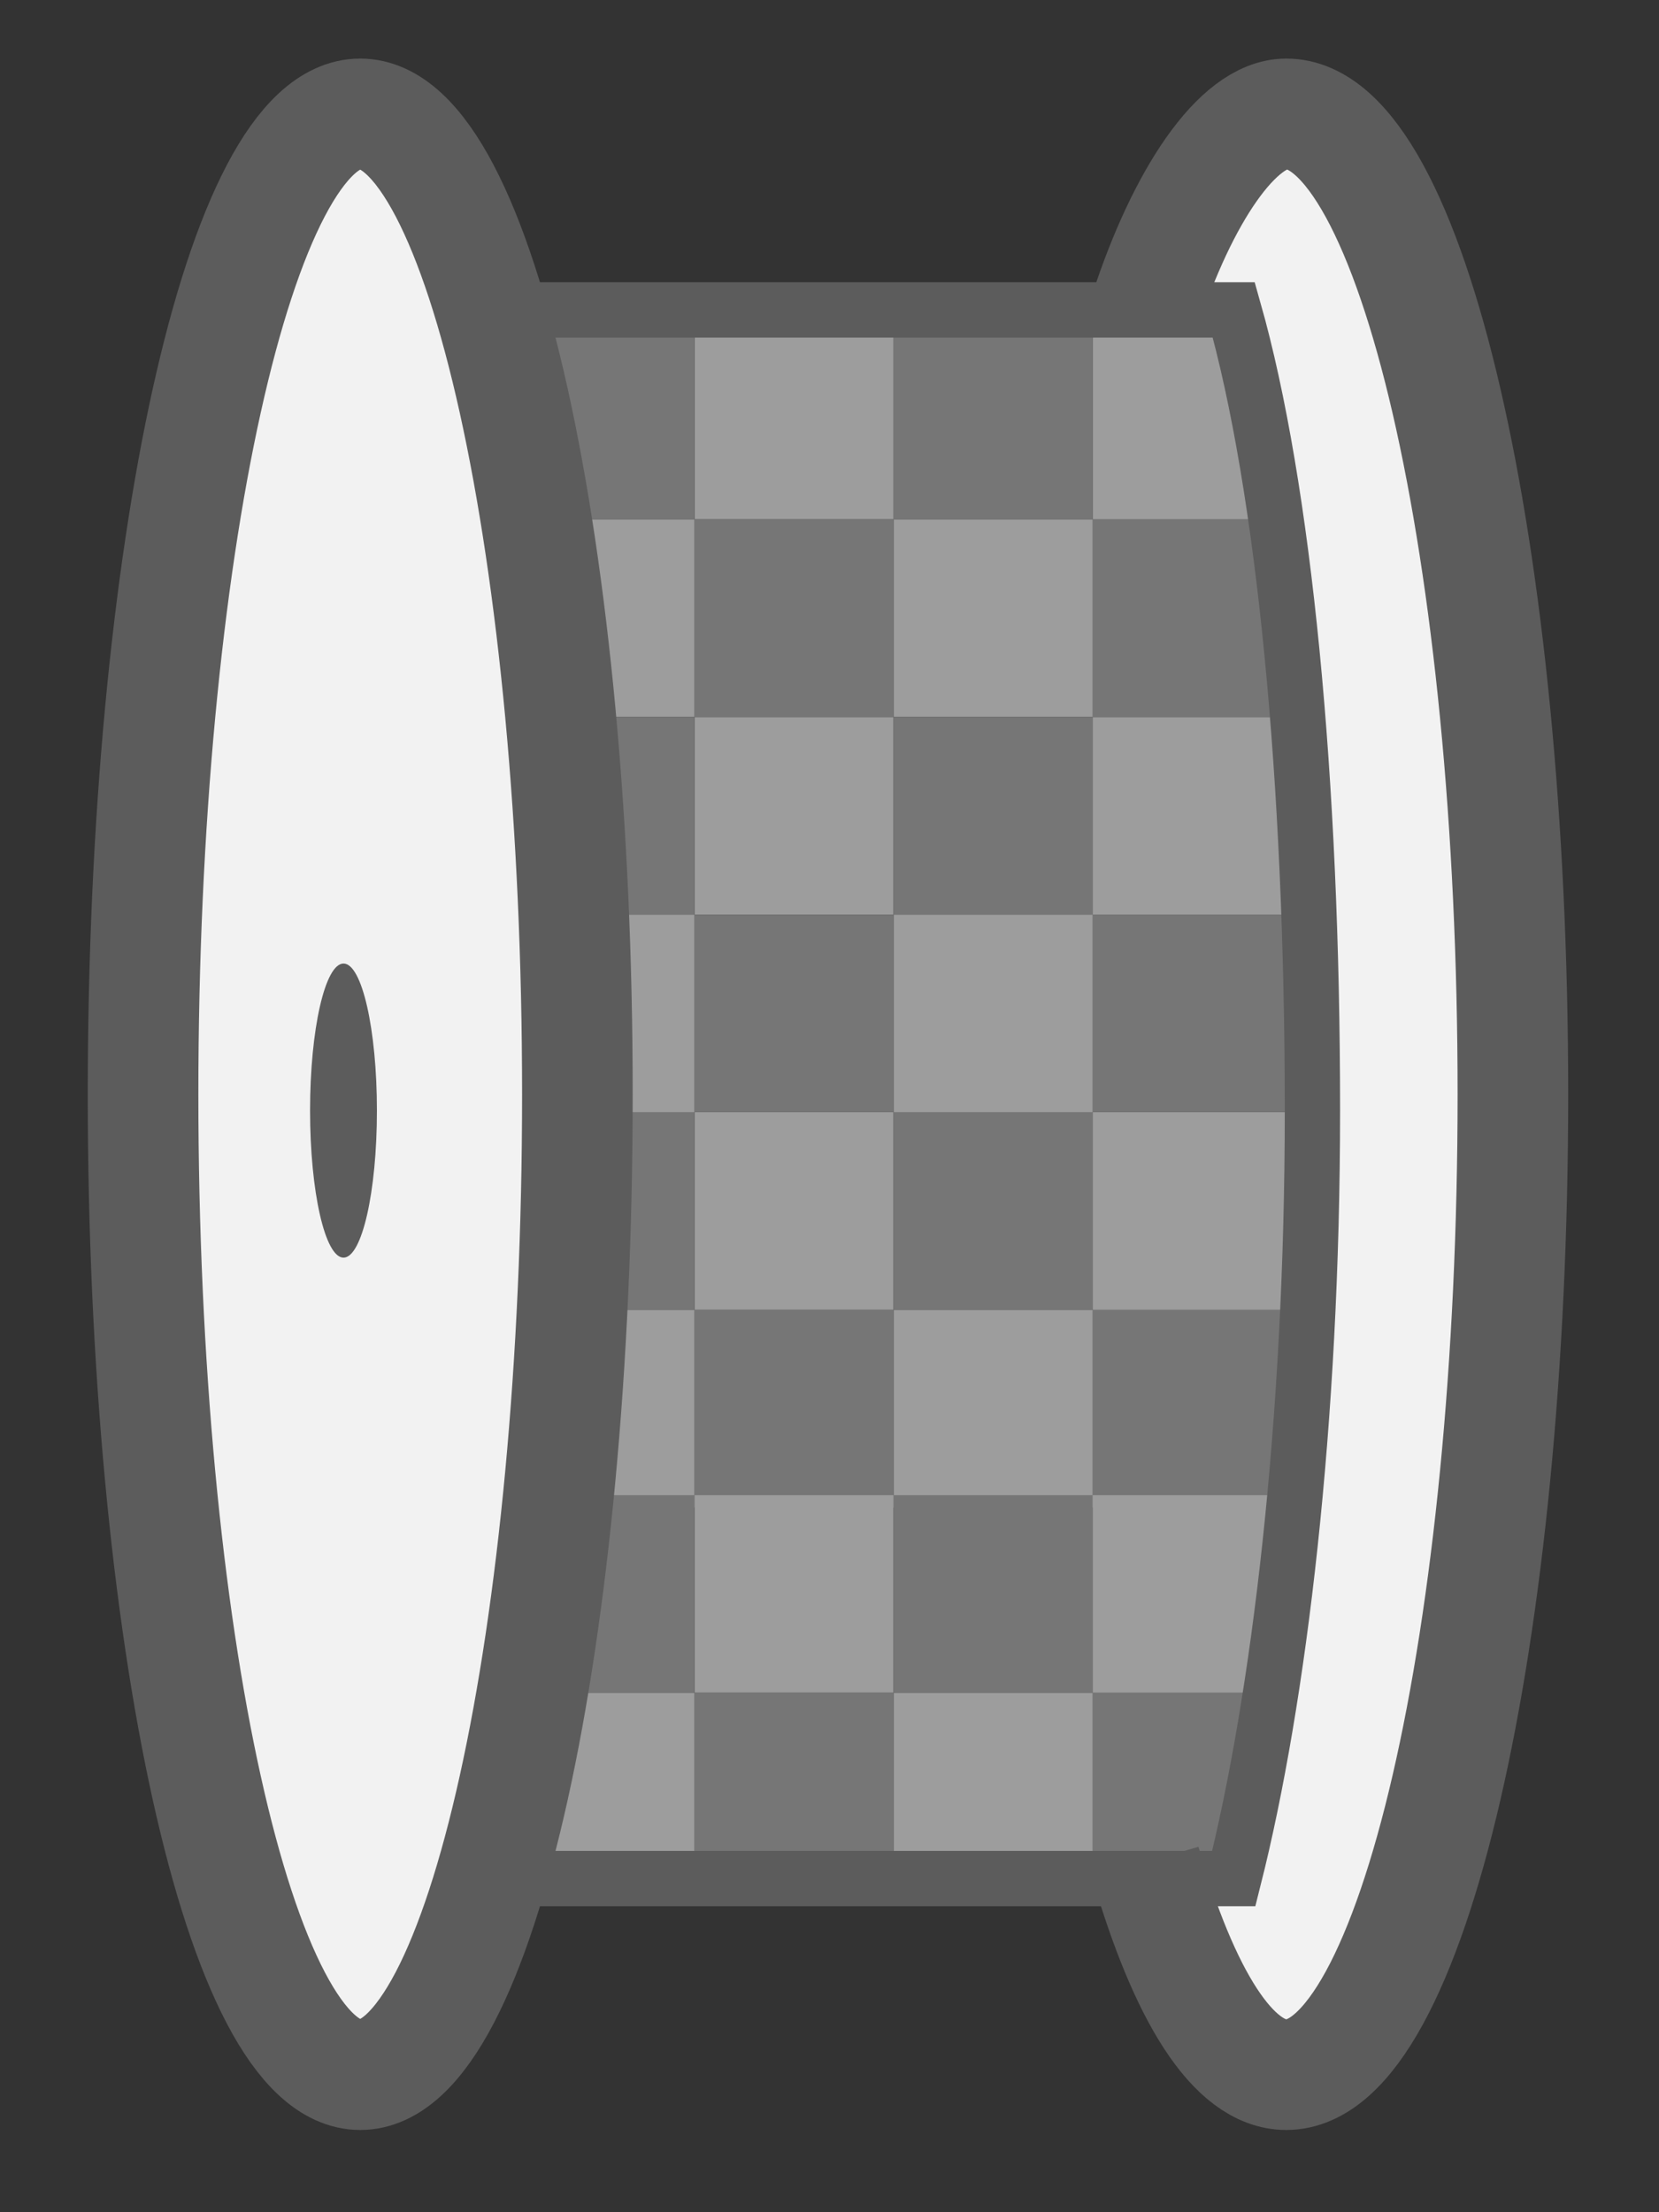
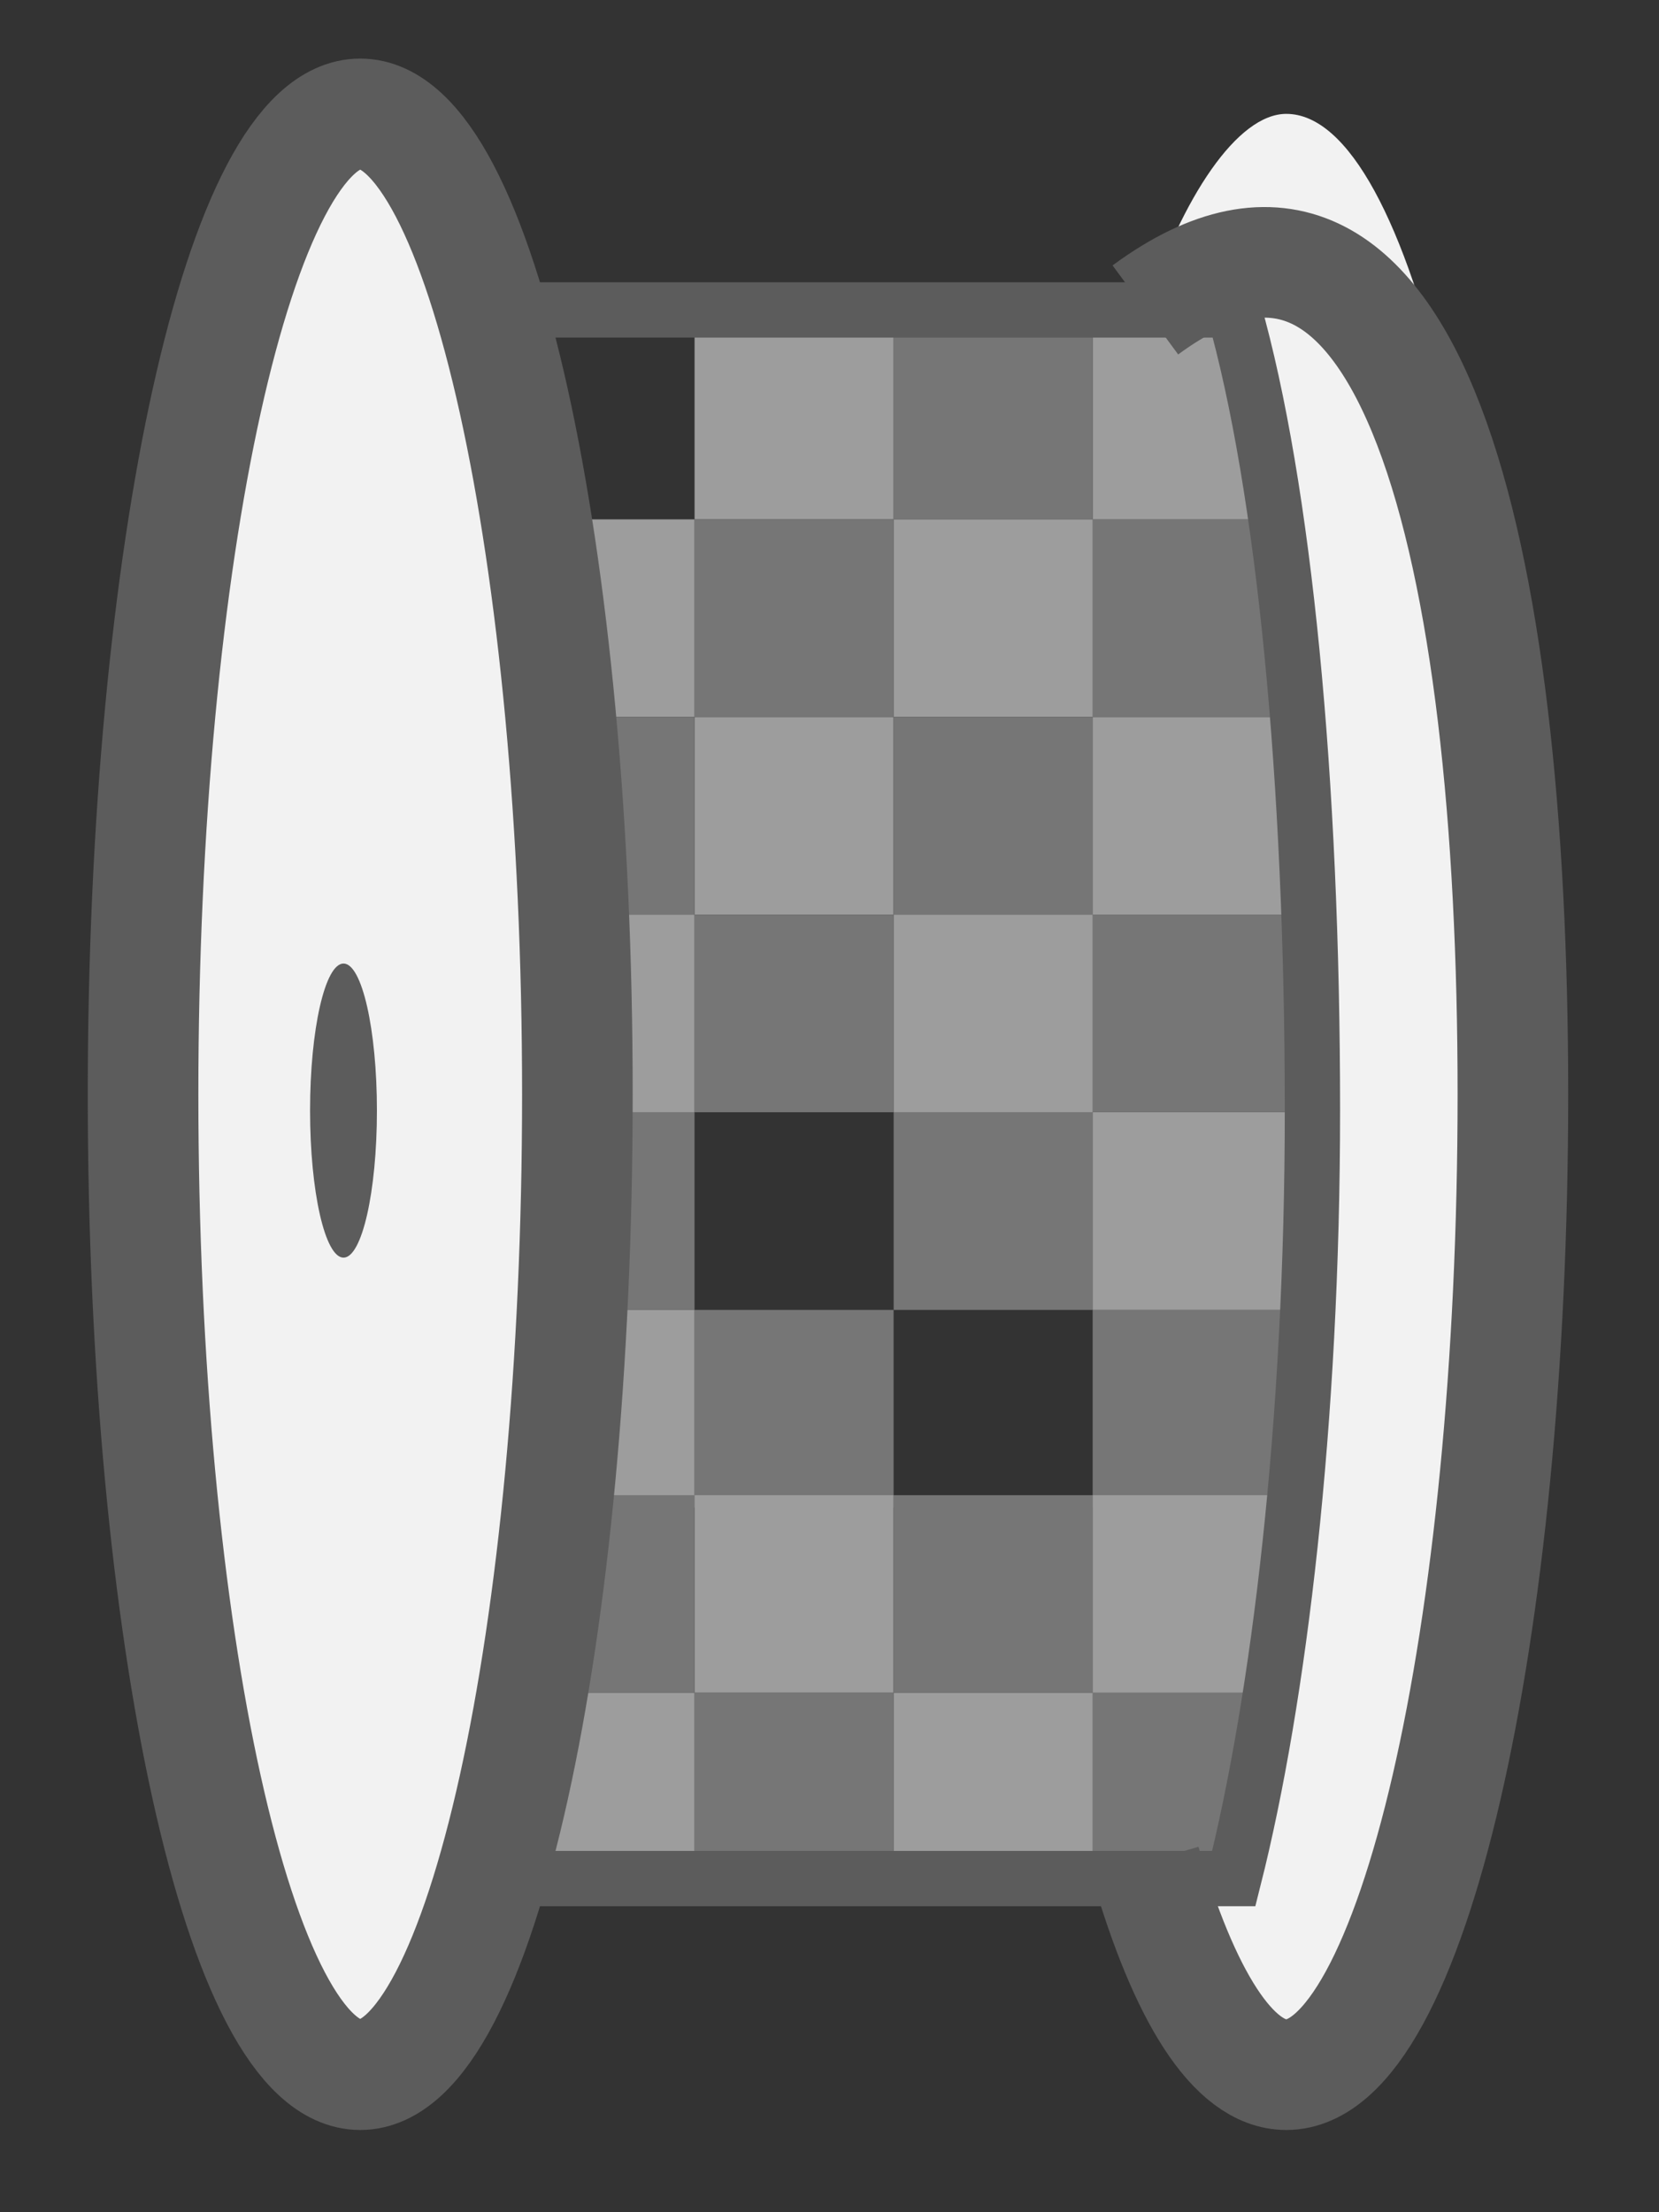
<svg xmlns="http://www.w3.org/2000/svg" width="30" height="40" viewBox="0 0 30 40" fill="none">
  <rect x="0" y="0" width="30" height="40" fill="#333333" stroke="none" />
  <rect x="19.759" y="9.391" width="3.6" height="3.573" fill="#767676" />
  <rect x="12.56" y="5.818" width="3.6" height="3.573" fill="#9D9D9D" />
  <rect x="16.159" y="5.818" width="3.6" height="3.573" fill="#767676" />
-   <rect x="8.629" y="5.818" width="3.93" height="3.573" fill="#767676" />
  <rect x="12.559" y="9.391" width="3.6" height="3.573" fill="#767676" />
  <rect x="19.76" y="5.818" width="3.6" height="3.573" fill="#9D9D9D" />
  <rect x="16.16" y="9.391" width="3.6" height="3.573" fill="#9D9D9D" />
  <rect x="8.629" y="9.391" width="3.93" height="3.573" fill="#9D9D9D" />
  <rect x="19.759" y="16.538" width="3.6" height="3.573" fill="#767676" />
  <rect x="12.559" y="12.965" width="3.6" height="3.573" fill="#9D9D9D" />
  <rect x="16.16" y="12.965" width="3.6" height="3.573" fill="#767676" />
  <rect x="8.629" y="12.965" width="3.93" height="3.573" fill="#767676" />
  <rect x="12.559" y="16.538" width="3.6" height="3.573" fill="#767676" />
  <rect x="19.759" y="12.965" width="3.6" height="3.573" fill="#9D9D9D" />
  <rect x="16.16" y="16.538" width="3.6" height="3.573" fill="#9D9D9D" />
  <rect x="8.629" y="16.538" width="3.93" height="3.573" fill="#9D9D9D" />
  <rect x="19.759" y="23.685" width="3.6" height="3.573" fill="#767676" />
-   <rect x="12.559" y="20.112" width="3.6" height="3.573" fill="#9D9D9D" />
  <rect x="16.16" y="20.112" width="3.6" height="3.573" fill="#767676" />
  <rect x="8.629" y="20.112" width="3.93" height="3.573" fill="#767676" />
  <rect x="12.559" y="23.685" width="3.6" height="3.573" fill="#767676" />
  <rect x="19.759" y="20.112" width="3.6" height="3.573" fill="#9D9D9D" />
-   <rect x="16.16" y="23.685" width="3.6" height="3.573" fill="#9D9D9D" />
  <rect x="8.629" y="23.685" width="3.93" height="3.573" fill="#9D9D9D" />
  <rect x="19.759" y="30.608" width="3.6" height="3.573" fill="#767676" />
  <rect x="12.559" y="27.035" width="3.6" height="3.573" fill="#9D9D9D" />
  <rect x="16.16" y="27.035" width="3.6" height="3.573" fill="#767676" />
  <rect x="8.629" y="27.035" width="3.93" height="3.573" fill="#767676" />
  <rect x="12.559" y="30.608" width="3.6" height="3.573" fill="#767676" />
  <rect x="19.759" y="27.035" width="3.6" height="3.573" fill="#9D9D9D" />
  <rect x="16.16" y="30.608" width="3.6" height="3.573" fill="#9D9D9D" />
  <rect x="8.629" y="30.608" width="3.93" height="3.573" fill="#9D9D9D" />
  <path d="M23.26 37.513C25.523 37.513 27.358 29.576 27.358 19.786C27.358 9.995 25.523 2.059 23.26 2.059C22.378 2.059 21.38 3.557 20.712 5.604H22.297C22.777 6.936 23.744 11.473 23.744 20.51C23.744 29.546 22.469 33.011 22.297 34.004H20.828C21.527 36.409 22.297 37.513 23.26 37.513Z" fill="#F2F2F2" />
-   <path d="M20.712 5.604C21.38 3.557 22.378 2.059 23.26 2.059C25.523 2.059 27.358 9.995 27.358 19.786C27.358 29.576 25.523 37.513 23.26 37.513C22.297 37.513 21.411 36.077 20.712 33.672" stroke="#5C5C5C" stroke-width="2" />
+   <path d="M20.712 5.604C25.523 2.059 27.358 9.995 27.358 19.786C27.358 29.576 25.523 37.513 23.26 37.513C22.297 37.513 21.411 36.077 20.712 33.672" stroke="#5C5C5C" stroke-width="2" />
  <path d="M8.629 5.604H22.311C23.221 8.814 23.733 14.102 23.733 20.081C23.733 25.706 23.131 30.72 22.311 33.967H8.629" stroke="#5C5C5C" />
  <path d="M6.514 37.513C8.683 37.513 10.441 29.576 10.441 19.786C10.441 9.995 8.683 2.059 6.514 2.059C4.345 2.059 2.587 9.995 2.587 19.786C2.587 29.576 4.345 37.513 6.514 37.513Z" fill="#F2F2F2" stroke="#5C5C5C" stroke-width="2" />
  <path d="M6.212 22.74C6.545 22.74 6.816 21.549 6.816 20.081C6.816 18.612 6.545 17.422 6.212 17.422C5.878 17.422 5.607 18.612 5.607 20.081C5.607 21.549 5.878 22.74 6.212 22.74Z" fill="#5C5C5C" />
</svg>